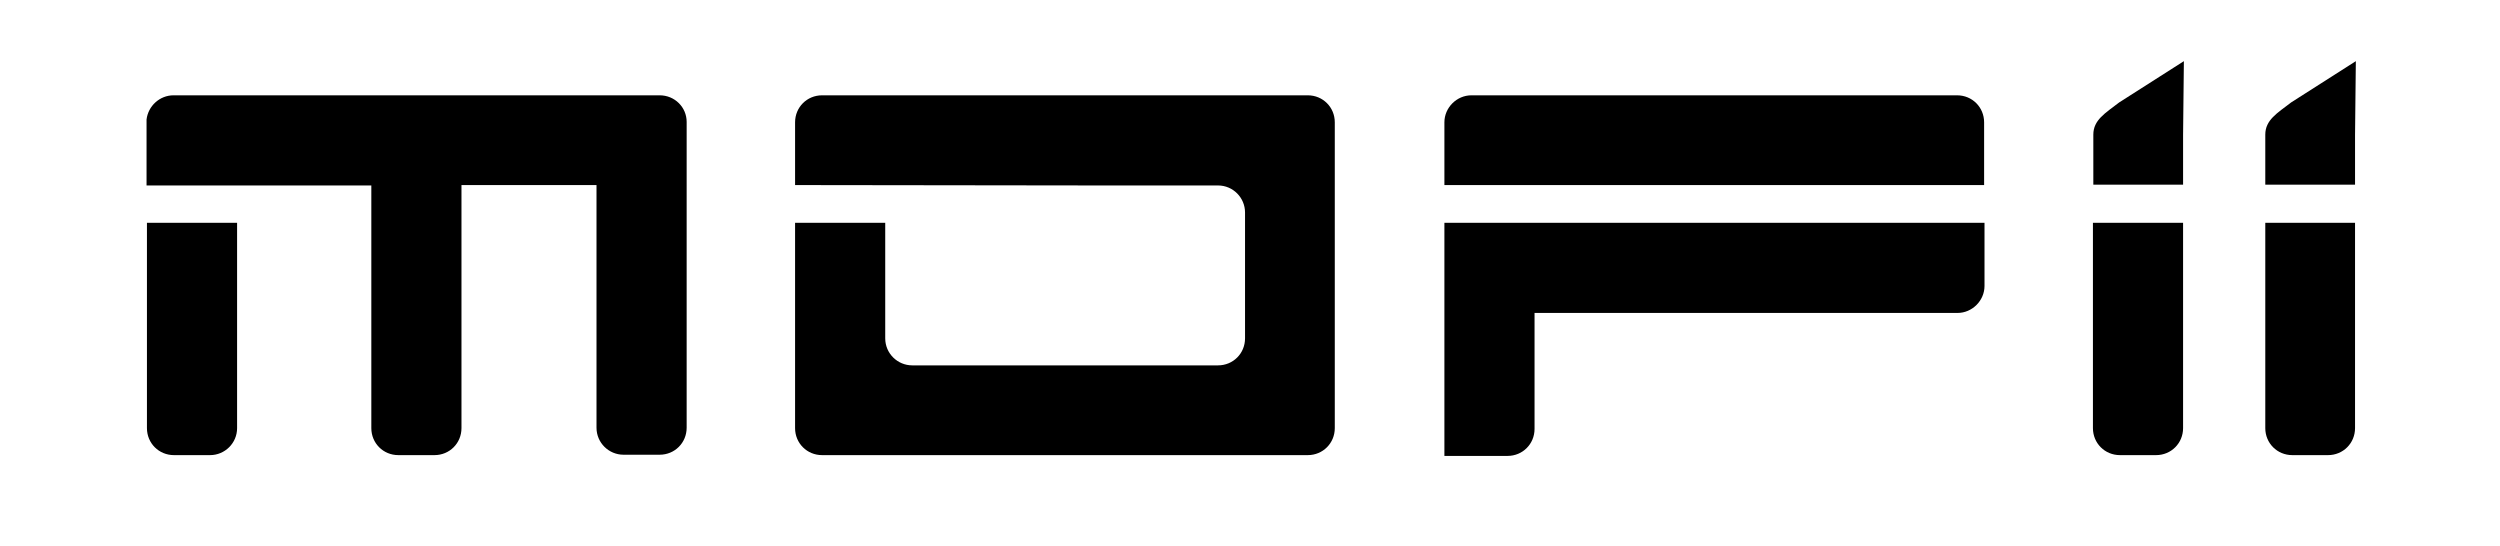
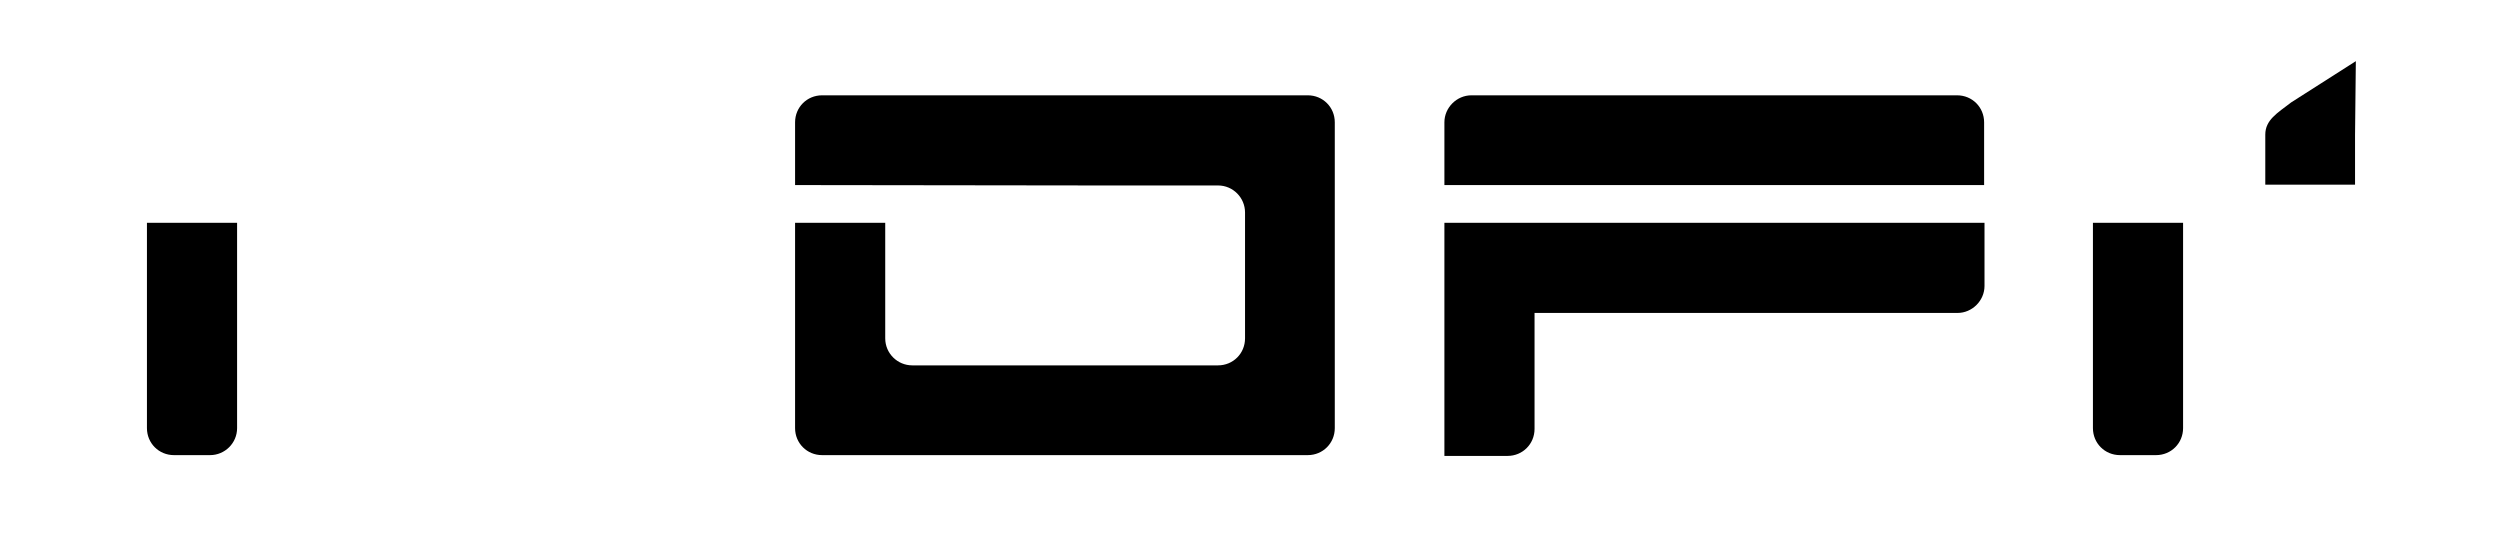
<svg xmlns="http://www.w3.org/2000/svg" version="1.1" id="图层_1" x="0px" y="0px" viewBox="0 0 629.5 137.5" style="enable-background:new 0 0 629.5 137.5;" xml:space="preserve">
  <g>
    <path d="M363.7,56.1V57v6.8V72v36v6.8h6.8h4.5h4.6c3.8,0,6.8-3,6.8-6.8V78.8h106.5c3.7,0,6.8-3.1,6.8-6.8V56.1H363.7z" />
    <path d="M499.6,46.6V30.8c0-3.8-3-6.8-6.8-6.8H370.5c-3.7,0-6.8,3.1-6.8,6.8v15.8H499.6z" />
-     <path d="M166.1,24H157h-47.6h-9.1H52.8h-9.1c-3.5,0-6.4,2.7-6.8,6.1c0,0.2,0,0.5,0,0.7v9.1v6.8h22.6v0h34v61.1c0,3.8,3,6.8,6.8,6.8 h9.1c3.8,0,6.8-3,6.8-6.8V46.6h34v61.1c0,3.8,3.1,6.8,6.8,6.8h9.1c3.8,0,6.8-3,6.8-6.8V39.8v-9.1C172.9,27,169.9,24,166.1,24" />
    <path d="M37,56.1v51.7c0,3.8,3,6.8,6.8,6.8h9.1c3.7,0,6.8-3,6.8-6.8V56.1H37z" />
    <path d="M329.3,24H207c-3.8,0-6.8,3-6.8,6.8v15.8l77.3,0.1h29.2c3.8,0,6.8,3.1,6.8,6.8v31.7c0,3.8-3,6.8-6.8,6.8h-77 c-3.7,0-6.8-3-6.8-6.8V56.1l-22.7,0v51.7c0,3.8,3,6.8,6.8,6.8h122.3c3.8,0,6.8-3,6.8-6.8v-77C336.1,27,333.1,24,329.3,24" />
-     <path d="M549.7,46.6V34c0-3.8,0.2-14.9,0.2-18.6l-16.3,10.4c-3.5,2.7-6.5,4.4-6.5,8.1v12.6H549.7z" />
    <path d="M527,56.1v51.7c0,3.8,3,6.8,6.8,6.8h9.1c3.8,0,6.8-3,6.8-6.8V56.1H527z" />
    <path d="M593,46.6V34c0-3.8,0.2-14.9,0.2-18.6l-16.3,10.4c-3.5,2.7-6.5,4.4-6.5,8.1v12.6H593z" />
-     <path d="M570.4,56.1v51.7c0,3.8,3,6.8,6.8,6.8h9c3.8,0,6.8-3,6.8-6.8V56.1H570.4z" />
  </g>
</svg>